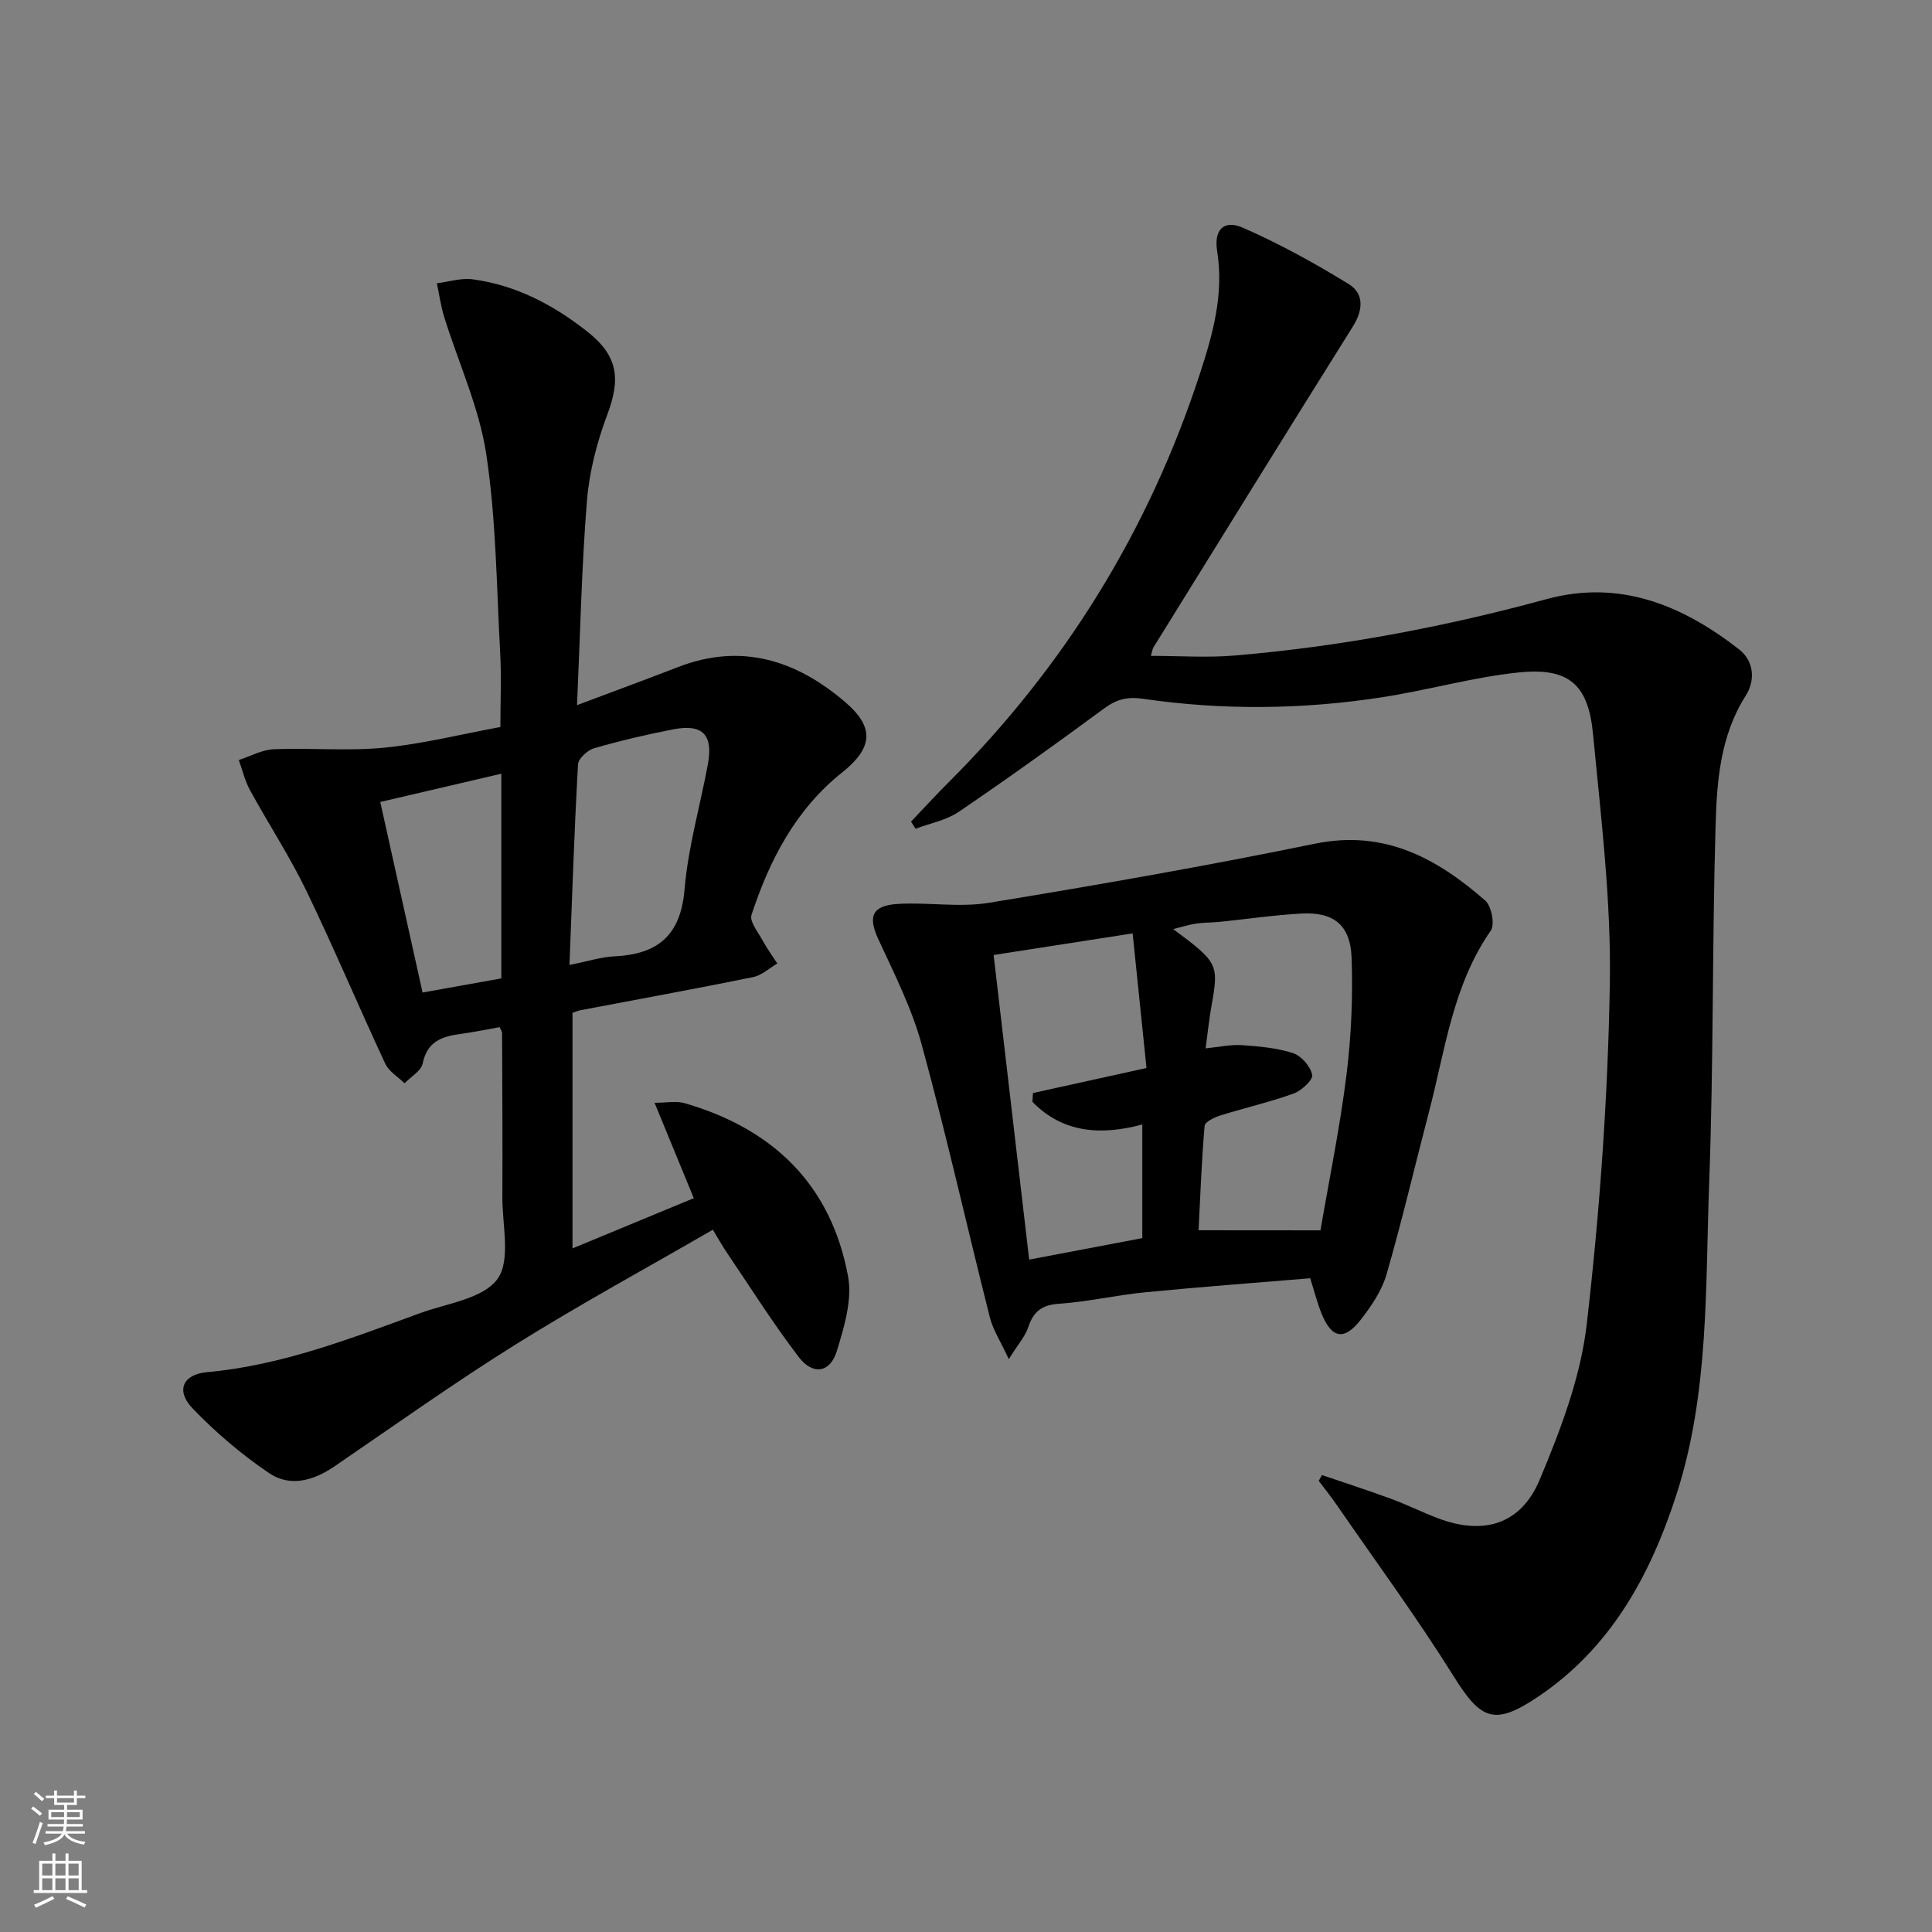
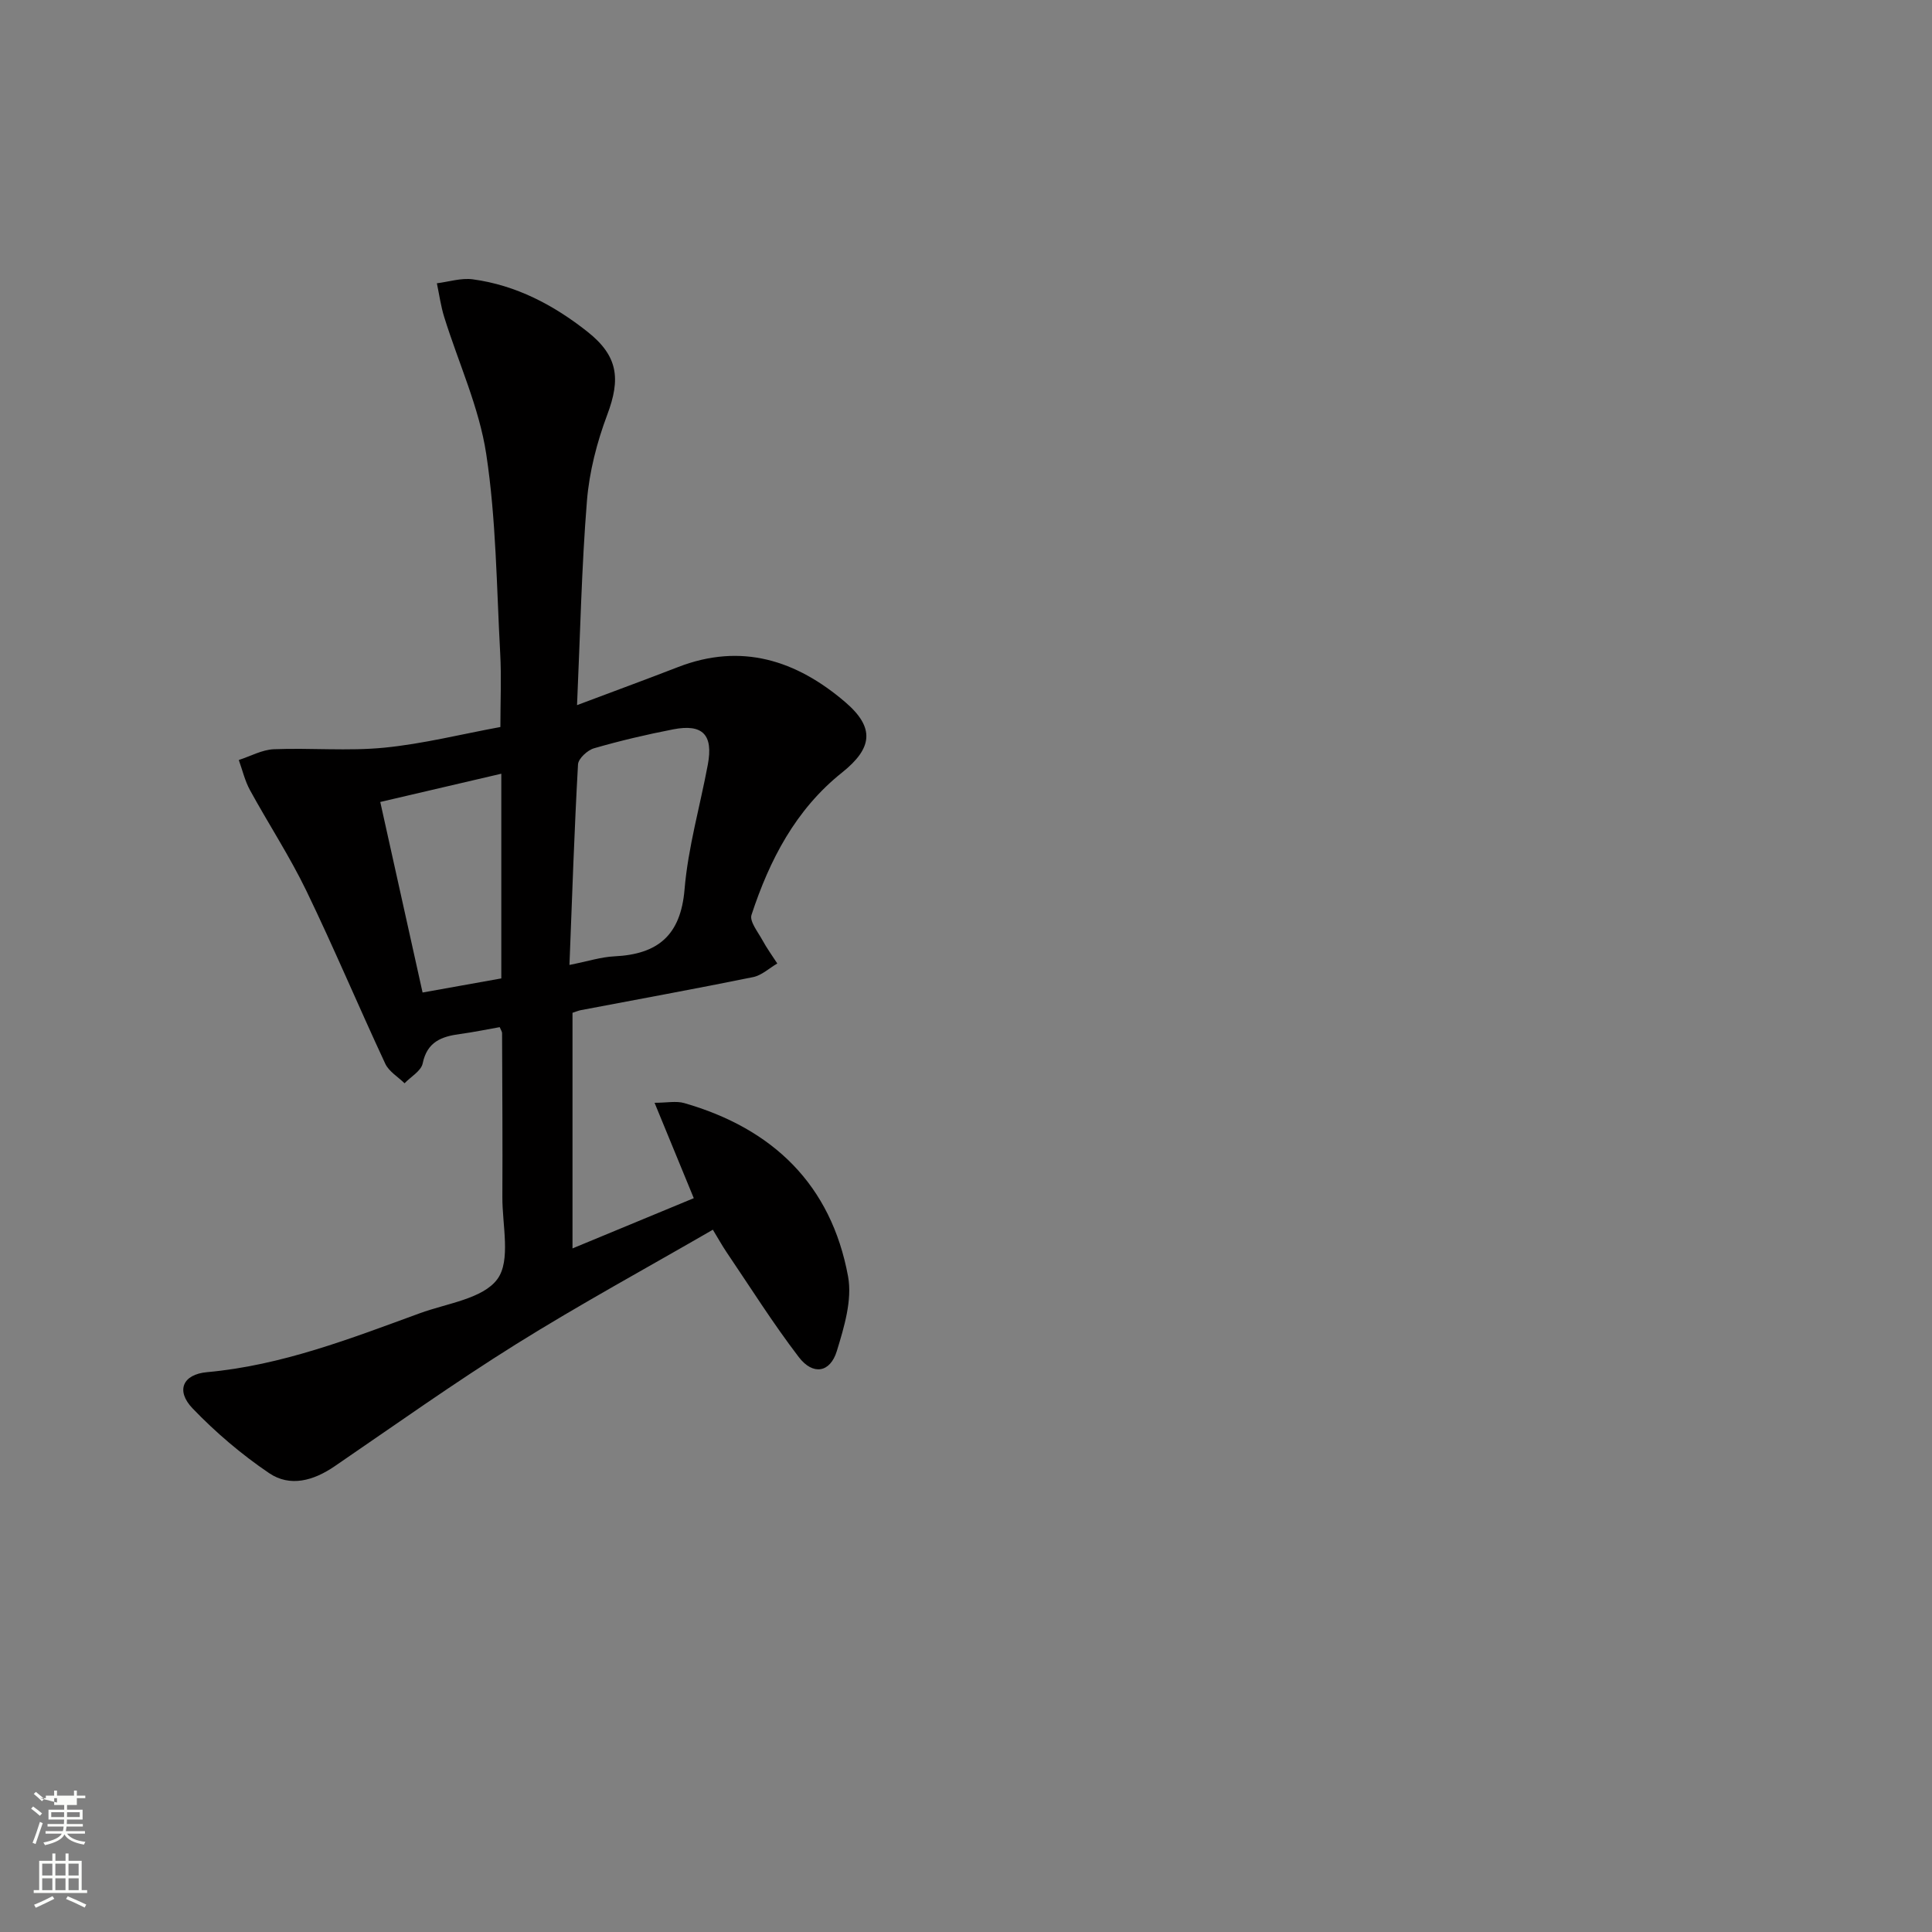
<svg xmlns="http://www.w3.org/2000/svg" enable-background="new 0 0 400 400" viewBox="0 0 400 400">
  <rect x="0" y="0" width="400" height="400" fill="#808080" stroke="none" />
  <g fill="#010000">
    <path d="m103.46 212.66c-2.7.47-5.44 1.05-8.21 1.42-3.82.51-6.82 1.6-7.74 6.09-.32 1.56-2.45 2.75-3.75 4.11-1.36-1.33-3.23-2.43-3.99-4.04-5.55-11.9-10.64-24.01-16.35-35.83-3.46-7.15-7.85-13.85-11.67-20.83-1.05-1.92-1.56-4.15-2.31-6.23 2.42-.78 4.82-2.13 7.26-2.23 7.61-.31 15.29.42 22.84-.32 8.04-.79 15.96-2.79 24.06-4.28 0-5.41.23-10.35-.04-15.27-.75-13.77-.83-27.67-2.89-41.25-1.47-9.68-5.77-18.92-8.71-28.39-.7-2.26-1.02-4.64-1.51-6.96 2.48-.31 5.04-1.14 7.43-.82 8.97 1.21 16.76 5.32 23.76 10.86 6.35 5.03 6.88 9.75 4.08 17.19-2.13 5.68-3.71 11.78-4.2 17.81-1.11 13.73-1.39 27.54-2.05 42.3 7.67-2.89 14.31-5.32 20.91-7.88 13.12-5.09 24.5-1.4 34.6 7.24 6.2 5.3 5.7 9.54-.66 14.61-9.6 7.66-15 18.1-18.73 29.46-.44 1.35 1.33 3.52 2.25 5.21.91 1.68 2.05 3.24 3.09 4.85-1.67.97-3.23 2.46-5.01 2.82-11.86 2.41-23.77 4.58-35.66 6.84-.48.09-.94.29-1.73.55v48.78c8.43-3.49 16.46-6.82 25.11-10.4-2.69-6.54-5.18-12.59-8.12-19.75 2.54 0 4.47-.42 6.14.06 18.35 5.27 30.42 16.89 33.92 35.88.9 4.88-.81 10.51-2.33 15.48-1.38 4.48-4.95 5.05-7.87 1.23-5.34-6.98-10.03-14.45-14.96-21.73-.91-1.35-1.7-2.78-2.83-4.64-13.78 7.97-27.49 15.43-40.71 23.68-12.81 8-25.14 16.78-37.62 25.31-4.35 2.97-9.2 4.35-13.55 1.4-5.7-3.86-11.07-8.43-15.84-13.4-3.51-3.66-2.05-7.05 3.01-7.5 15.46-1.4 29.7-6.96 44.05-12.2 5.6-2.05 13.05-2.98 16.05-7.07 2.82-3.85 1-11.18 1.03-16.97.06-11.33-.02-22.66-.06-33.99-.03-.32-.26-.63-.49-1.2zm14.44-12.88c3.83-.76 6.56-1.65 9.31-1.78 8.96-.43 13.72-4.3 14.52-13.87.73-8.69 3.21-17.22 4.82-25.84 1.15-6.16-1.06-8.47-7.15-7.29-5.52 1.07-11.01 2.36-16.4 3.92-1.37.39-3.27 2.14-3.33 3.35-.76 13.56-1.21 27.14-1.77 41.51zm-39.17-33.74c2.98 13.44 5.84 26.29 8.76 39.45 5.89-1.05 11.04-1.98 16.3-2.92 0-14.29 0-28.21 0-42.38-8.26 1.93-16.29 3.8-25.06 5.85z" />
-     <path d="m188.62 170.11c2.57-2.7 5.09-5.46 7.73-8.09 24.1-24.06 41.51-52.25 52.07-84.62 2.67-8.19 5.01-16.48 3.58-25.37-.72-4.49 1.39-6.61 5.33-4.88 7.56 3.31 14.86 7.33 21.9 11.66 3.19 1.96 3.03 5.34.89 8.75-13.86 22.11-27.57 44.31-41.32 66.49-.17.27-.2.62-.53 1.74 5.93 0 11.68.41 17.34-.07 21.88-1.84 43.37-5.9 64.56-11.67 15.17-4.13 28.12 1.24 39.87 10.38 3.16 2.46 3.38 6.48 1.41 9.58-5.38 8.45-6.01 17.95-6.27 27.35-.7 24.46-.4 48.96-1.31 73.41-.81 21.7.02 43.68-6.8 64.73-5.42 16.73-13.63 31.77-28.78 41.89-8.92 5.95-11.69 4.7-17.33-4.34-7.56-12.1-16.04-23.63-24.14-35.38-1.2-1.74-2.52-3.39-3.79-5.08.22-.4.45-.8.67-1.19 4.76 1.62 9.55 3.16 14.27 4.9 3.27 1.2 6.4 2.76 9.66 4.01 9.43 3.6 17.24 1.39 21.15-7.96 4.31-10.3 8.46-21.17 9.73-32.13 2.71-23.41 4.39-47.02 4.79-70.57.29-17.2-1.84-34.48-3.48-51.67-.99-10.4-5.11-13.85-15.55-12.74-9.53 1.01-18.87 3.71-28.38 5.16-16.36 2.5-32.82 2.67-49.21.28-3.34-.49-5.54.12-8.13 2.03-9.9 7.3-19.9 14.47-30.07 21.38-2.58 1.75-5.93 2.36-8.92 3.49-.31-.5-.63-.98-.94-1.47z" />
-     <path d="m271.26 264.65c-11.42.95-22.84 1.8-34.23 2.91-5.94.58-11.8 1.97-17.74 2.36-3.59.24-5.32 1.61-6.4 4.86-.63 1.9-2.1 3.52-4.03 6.61-1.73-3.73-3.27-6.05-3.91-8.6-4.75-18.8-8.99-37.74-14.1-56.44-2.07-7.59-5.72-14.79-9.04-21.98-2.11-4.59-1.3-6.89 4.06-7.22 6.27-.38 12.72.77 18.85-.23 22.57-3.7 45.12-7.64 67.52-12.24 14.38-2.95 25.23 3 35.27 11.78 1.29 1.13 2.02 4.95 1.14 6.22-7.89 11.33-9.43 24.71-12.79 37.5-2.94 11.22-5.57 22.52-8.79 33.66-.98 3.39-3.16 6.6-5.38 9.44-3.44 4.4-6.04 3.82-8.14-1.48-.84-2.13-1.4-4.35-2.29-7.15zm2.13-9.92c1.84-10.75 4.05-21.44 5.39-32.24.99-8 1.34-16.17 1.05-24.22-.25-6.81-3.76-9.5-10.42-9.13-5.62.31-11.21 1.14-16.81 1.71-1.65.17-3.33.13-4.97.37-1.41.2-2.78.66-4.73 1.14 9.37 6.97 9.47 7.25 7.89 16.1-.48 2.7-.75 5.43-1.18 8.59 2.94-.29 5.25-.82 7.51-.66 3.57.25 7.24.56 10.61 1.66 1.71.56 3.6 2.75 3.94 4.49.2 1.04-2.2 3.27-3.83 3.86-4.96 1.79-10.14 2.97-15.19 4.55-1.23.39-3.18 1.32-3.25 2.14-.62 7.17-.88 14.37-1.25 21.62 8.72.02 16.67.02 25.24.02zm-59.64-26.61c.04-.61.08-1.21.12-1.82 7.51-1.65 15.03-3.31 23.5-5.18-.94-9.17-1.88-18.27-2.87-27.87-10.2 1.58-19.17 2.97-28.78 4.47 2.48 21.28 4.92 42.11 7.36 63.07 8.22-1.56 15.68-2.98 23.42-4.45 0-7.66 0-15.24 0-23.53-8.6 2.32-16.47 1.76-22.75-4.69z" />
  </g>
-   <path d="m6.44 374.46.42-.45c.65.47 1.27.95 1.85 1.44l-.45.49c-.65-.56-1.25-1.06-1.82-1.48m.93 7.33-.63-.26c.55-1.36 1.05-2.8 1.52-4.33.19.1.38.19.59.27-.46 1.29-.95 2.73-1.48 4.32m-.38-10.38.44-.42c.43.34 1.01.82 1.74 1.44l-.49.49c-.53-.51-1.09-1.01-1.69-1.51m2.5.35h1.72v-1.04h.59v1.04h3.52v-1.04h.59v1.04h1.75v.53h-1.75v1.42h-2.03v.97h3.22v2.03h-3.24c0 .35-.01.66-.03.93h3.32v.53h-3.37c-.03.27-.08.58-.15.94h3.96v.53h-3.71c.67.92 1.93 1.48 3.79 1.68-.13.24-.23.44-.29.59-2.13-.38-3.48-1.08-4.04-2.12-.43.97-1.77 1.72-4.03 2.23-.09-.19-.2-.37-.33-.55 2.1-.42 3.37-1.03 3.81-1.83h-3.36v-.53h3.58c.08-.29.13-.61.16-.94h-3.33v-.53h3.39c.02-.27.04-.58.04-.93h-3.23v-2.03h3.25v-.97h-2.07v-1.42h-1.73zm1.12 3.44v1h2.65c.01-.3.02-.44.01-.4v-.25-.35zm1.19-2h3.52v-.91h-3.52zm4.71 2h-2.63v.59c0 .15-.01.28-.01.4h2.64z" fill="#fbfcfa" />
+   <path d="m6.44 374.46.42-.45c.65.47 1.27.95 1.85 1.44l-.45.49c-.65-.56-1.25-1.06-1.82-1.48m.93 7.33-.63-.26c.55-1.36 1.05-2.8 1.52-4.33.19.1.38.19.59.27-.46 1.29-.95 2.73-1.48 4.32m-.38-10.38.44-.42c.43.34 1.01.82 1.74 1.44l-.49.49c-.53-.51-1.09-1.01-1.69-1.51m2.5.35h1.72v-1.04h.59v1.04h3.52v-1.04h.59v1.04h1.75v.53h-1.75v1.42h-2.03v.97h3.22v2.03h-3.24c0 .35-.01.66-.03.93h3.32v.53h-3.37c-.03.27-.08.58-.15.94h3.96v.53h-3.71c.67.92 1.93 1.48 3.79 1.68-.13.24-.23.44-.29.59-2.13-.38-3.48-1.08-4.04-2.12-.43.97-1.77 1.72-4.03 2.23-.09-.19-.2-.37-.33-.55 2.1-.42 3.37-1.03 3.81-1.83h-3.36v-.53h3.58c.08-.29.13-.61.16-.94h-3.33v-.53h3.39c.02-.27.04-.58.04-.93h-3.23v-2.03h3.25v-.97h-2.07v-1.42h-1.73zm1.12 3.44v1h2.65c.01-.3.02-.44.01-.4v-.25-.35zm1.19-2v-.91h-3.52zm4.71 2h-2.63v.59c0 .15-.01.28-.01.4h2.64z" fill="#fbfcfa" />
  <path d="m13.56 383.74h.63v1.52h2.72v6.07h1.13v.6h-11.06v-.6h1.13v-6.07h2.73v-1.52h.63v1.52h2.1v-1.52zm-2.69 8.83.38.56c-1.24.63-2.53 1.25-3.85 1.85-.1-.21-.21-.42-.34-.63 1.36-.55 2.63-1.15 3.81-1.78m-2.13-4.27h2.1v-2.45h-2.1zm0 3.04h2.1v-2.46h-2.1zm2.72-3.04h2.1v-2.45h-2.1zm0 3.04h2.1v-2.46h-2.1zm6.07 3.6c-1.41-.71-2.7-1.3-3.86-1.78l.35-.56c1.45.62 2.75 1.19 3.84 1.72zm-1.25-9.09h-2.1v2.45h2.1zm-2.09 5.49h2.1v-2.46h-2.1z" fill="#fbfcfa" />
</svg>